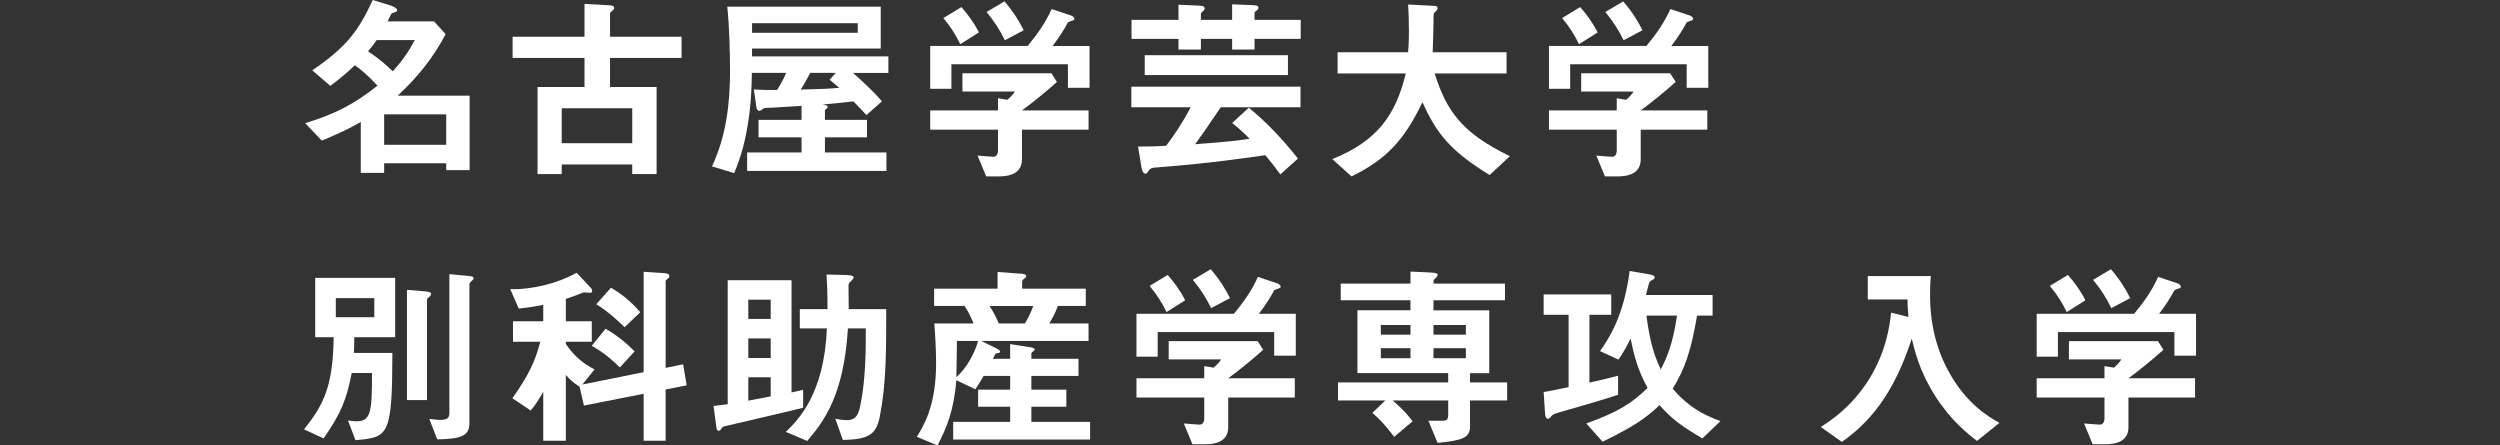
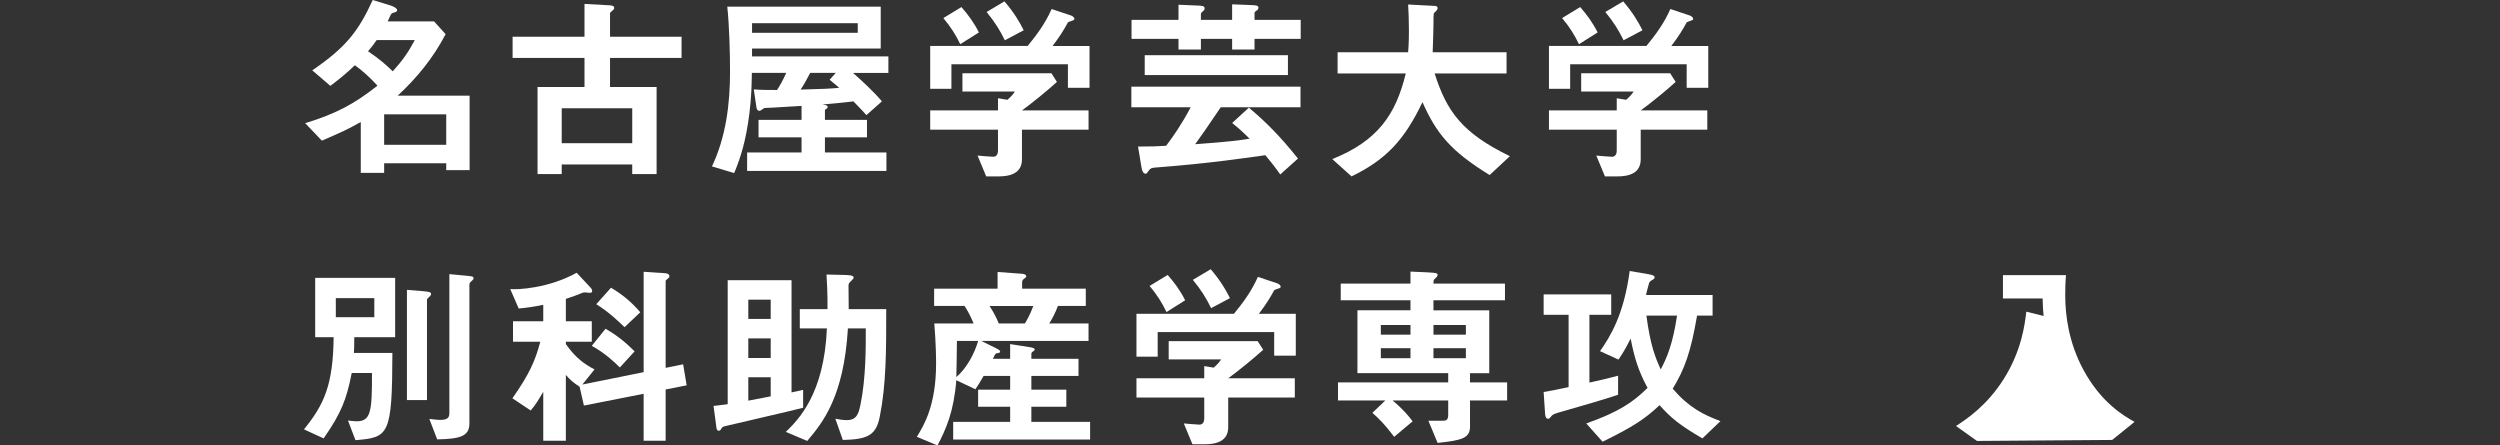
<svg xmlns="http://www.w3.org/2000/svg" id="_レイヤー_2" version="1.1" viewBox="0 0 280 49.891">
  <rect x="0" y="0" width="280" height="49.891" fill="#333333" stroke="none" />
  <defs>
    <style>
      .st0 {
        fill: #fff;
      }
    </style>
  </defs>
  <g id="_レイヤー_1-2">
    <g>
      <path class="st0" d="M49.978,19.055v-.771h-6.953v1.078h-2.618v-5.698c-1.475.836-2.179,1.144-4.356,2.09l-1.871-1.958c3.477-1.056,5.567-2.2,8.098-4.202-.814-.881-1.562-1.585-2.53-2.289-.924.881-1.606,1.452-2.751,2.311l-2.023-1.738c3.848-2.619,5.19-4.445,6.774-7.878l2.068.638c.176.066.66.265.66.484,0,.066-.021.132-.066.176-.065.066-.527.154-.571.242-.088.11-.353.727-.418.858h5.192l1.298,1.43c-1.408,2.685-3.19,4.863-5.368,6.888h8.053v8.339h-2.618ZM42.189,4.488c-.374.528-.572.792-.969,1.255,1.276.857,2.068,1.562,2.772,2.244,1.123-1.254,1.738-2.135,2.465-3.499h-4.269,0ZM49.978,12.806h-6.953v3.41h6.953v-3.41Z" />
      <path class="st0" d="M68.324,6.491v3.256h5.215v9.748h-2.729v-1.078h-7.899v1.078h-2.706v-9.748h5.259v-3.256h-8.053v-2.377h8.053V.44l2.816.153c.22.022.506.044.506.286,0,.088,0,.154-.22.33-.22.198-.242.22-.242.286v2.618h8.01v2.377h-8.01ZM70.811,12.124h-7.899v3.916h7.899s0-3.916,0-3.916Z" />
      <path class="st0" d="M95.539,8.163c1.123,1.012,2.245,2.024,3.235,3.19l-1.738,1.54c-.265-.286-.616-.704-1.452-1.54-1.188.154-2.509.264-3.477.353.308.044.594.088.594.285,0,.133-.176.221-.308.309v1.122h4.708v1.958h-4.708v1.694h6.887v2.068h-15.601v-2.068h6.095v-1.694h-4.818v-1.958h4.818v-1.562c-1.298.088-3.168.198-3.3.198-.11,0-.727.022-.881.044-.065.022-.396.309-.506.309-.286,0-.352-.221-.374-.44l-.286-1.958c.858.065,1.629.065,2.597.065.22-.308.682-1.1,1.034-1.914h-3.851c-.022,1.475-.044,2.662-.286,4.643-.374,2.883-.924,4.753-1.694,6.579l-2.486-.748c1.562-3.301,2.024-6.976,2.024-10.605,0-2.179-.088-5.237-.309-7.283h17.185v4.687h-14.412v.88h15.271v1.849h-3.961v-.003ZM96.068,2.597h-11.838v1.078h11.838s0-1.078,0-1.078ZM92.921,8.934l.683-.771h-2.86c-.353.66-.771,1.452-1.078,1.87,2.684-.065,3.322-.109,4.334-.198-.352-.308-.396-.33-1.078-.901h0Z" />
      <path class="st0" d="M119.607,9.835v-2.64h-13.048v2.75h-2.377v-4.797h10.914c1.056-1.276,2.024-2.618,2.685-4.137l2.178.727c.133.044.374.198.374.374,0,.088-.044.11-.088.132-.065.066-.55.176-.638.265-.462.857-.902,1.562-1.717,2.64h4.137v4.687h-2.42ZM114.459,14.522v3.322c0,1.54-1.276,1.914-2.619,1.914h-1.386l-.968-2.332c.264.021,1.496.132,1.76.132.374,0,.528-.33.528-.66v-2.376h-7.592v-2.156h7.592v-1.364l1.056.176c.484-.418.66-.66.836-.925h-5.874v-2.046h9.967l.616.968c-.99.902-2.729,2.333-3.916,3.191h7.459v2.156s-7.459,0-7.459,0ZM107.549,4.95c-.528-1.078-1.034-1.892-1.893-2.926l2.024-1.232c.726.836,1.364,1.672,1.958,2.839l-2.09,1.319h0ZM112.544,4.511c-.55-1.122-1.122-2.047-2.046-3.169l2.002-1.188c1.034,1.21,1.65,2.222,2.156,3.234l-2.112,1.122h0Z" />
      <path class="st0" d="M136.723,12.014c-1.518,2.244-2.023,2.971-2.86,4.137,3.719-.265,5.017-.44,6.095-.616-1.056-1.057-1.605-1.475-1.958-1.76l1.87-1.717c1.893,1.584,3.499,3.19,5.501,5.699l-1.98,1.782c-.726-1.013-1.21-1.606-1.672-2.156-2.046.286-6.315.924-12.102,1.364-.55.044-.727.044-.946.352-.242.33-.242.353-.353.353-.285,0-.418-.33-.483-.771l-.374-2.267c1.65,0,1.914-.021,3.146-.088.88-1.166,1.76-2.442,2.75-4.312h-6.645v-2.311h18.944v2.311h-8.934,0ZM140.507,4.356v1.188h-2.509v-1.188h-3.498v1.188h-2.509v-1.188h-5.259v-2.134h5.259V.528l2.002.088c.66.021.925.044.925.33,0,.109-.044.176-.11.242-.22.176-.308.264-.308.374v.66h3.498V.484l2.223.088c.462.021.726.044.726.286,0,.153-.088.264-.22.33-.132.109-.22.153-.22.264v.771h5.171v2.134h-5.171,0ZM128.208,8.405v-2.223h16.04v2.223h-16.04Z" />
      <path class="st0" d="M166.841,19.604c-4.423-2.706-5.985-4.708-7.525-8.163-2.046,4.291-4.114,6.447-7.943,8.317l-2.156-1.937c5.083-2.046,7.107-4.973,8.229-9.593h-7.635v-2.377h7.898c.089-.968.089-2.09.089-2.42,0-1.276-.045-2.223-.089-2.927l2.927.154c.154,0,.374.021.374.264,0,.177-.22.374-.418.551-.044.462-.044.176-.044,1.275,0,.198-.044,2.068-.088,3.103h8.273v2.377h-8.054c1.343,4.225,3.059,6.667,8.428,9.263l-2.267,2.112h.001Z" />
      <path class="st0" d="M188.907,9.835v-2.64h-13.048v2.75h-2.377v-4.797h10.914c1.056-1.276,2.024-2.618,2.685-4.137l2.178.727c.133.044.374.198.374.374,0,.088-.044.11-.088.132-.065.066-.55.176-.638.265-.462.857-.902,1.562-1.717,2.64h4.137v4.687h-2.42,0ZM183.759,14.522v3.322c0,1.54-1.276,1.914-2.619,1.914h-1.386l-.969-2.332c.265.021,1.497.132,1.761.132.374,0,.528-.33.528-.66v-2.376h-7.592v-2.156h7.592v-1.364l1.056.176c.484-.418.66-.66.836-.925h-5.874v-2.046h9.967l.616.968c-.99.902-2.729,2.333-3.916,3.191h7.459v2.156s-7.459,0-7.459,0ZM176.849,4.95c-.528-1.078-1.034-1.892-1.893-2.926l2.024-1.232c.726.836,1.364,1.672,1.958,2.839l-2.09,1.319h.001ZM181.843,4.511c-.55-1.122-1.122-2.047-2.046-3.169l2.002-1.188c1.034,1.21,1.65,2.222,2.156,3.234l-2.112,1.122h0Z" />
      <path class="st0" d="M39.68,37.767c0,1.057-.021,1.343-.044,1.761h4.312c-.021,9.285-.418,9.461-4.137,9.77l-.836-2.2c.242.021.683.088.925.088,1.605,0,1.782-.946,1.76-5.413h-2.267c-.571,2.927-1.144,4.444-3.146,7.327l-2.2-1.012c2.267-2.795,3.257-4.973,3.322-10.32h-2.067v-6.645h8.955v6.645h-4.577ZM41.924,33.389h-4.313v2.134h4.312v-2.134h.001ZM48.041,33.278c-.088.066-.22.198-.22.309v11.221h-2.244v-12.344l1.628.133c.814.065,1.078.109,1.078.33,0,.132-.132.264-.242.352h0ZM52.794,31.496c-.044.044-.22.198-.22.33v15.622c0,1.431-1.101,1.717-3.609,1.761l-.88-2.289c.836.089.925.11,1.188.11.814,0,1.056-.22,1.056-.77v-15.557l1.629.154c.968.088,1.078.088,1.078.33,0,.109-.132.22-.242.308h0Z" />
      <path class="st0" d="M74.551,43.62v5.742h-2.464v-5.259l-6.688,1.32-.484-2.112c-.727-.462-1.101-.813-1.54-1.32v7.371h-2.53v-5.479c-.419.704-.858,1.475-1.408,2.091l-2.047-1.364c1.914-2.729,2.553-4.203,3.125-6.337h-3.059v-2.289h3.389v-1.848c-1.145.242-1.849.33-2.751.418l-.946-2.179c.836.088,4.312-.088,7.438-1.826l1.562,1.673c.088.088.176.22.176.396,0,.154-.154.176-.265.176-.088,0-.483-.044-.571-.044-.154,0-.221.022-.418.11-.309.132-.881.352-1.694.616v2.508h2.904v2.289h-2.904v.264c1.122,1.606,2.156,2.288,3.212,2.839l-1.364,1.693,6.865-1.386v-11.243l2.332.153c.286.022.551.088.551.353,0,.132-.066.176-.133.22-.241.198-.286.242-.286.353v9.681l1.959-.396.396,2.354-2.354.462h-.003ZM69.424,41.155c-.639-.638-1.694-1.628-3.146-2.42l1.54-1.914c1.364.77,2.354,1.628,3.257,2.53l-1.65,1.804h0ZM69.951,36.645c-.615-.594-1.716-1.672-3.168-2.574l1.65-1.848c1.21.726,2.222,1.518,3.278,2.75l-1.761,1.672h0Z" />
      <path class="st0" d="M81.281,47.713c-.308.065-.374.109-.483.286-.089.153-.154.241-.286.241-.221,0-.265-.22-.286-.462l-.309-2.311c.221-.021,1.255-.153,1.585-.197v-13.885h7.15v12.564c.66-.154.771-.176,1.299-.286v2.002c-1.232.33-7.306,1.717-8.67,2.047h0ZM86.319,33.564h-2.509v2.156h2.509v-2.156ZM86.319,37.899h-2.509v2.2h2.509v-2.2ZM86.319,42.256h-2.509v2.618c.616-.11.814-.154,2.509-.484v-2.134ZM98.532,46.679c-.418,2.09-1.364,2.53-4.137,2.596l-.836-2.376c.462.088.88.154,1.276.154,1.1,0,1.319-.683,1.54-1.738.616-3.015.594-6.425.594-8.537h-2.002c-.462,7.656-2.795,10.517-4.555,12.607l-2.398-1.012c1.386-1.364,4.29-4.203,4.599-11.596h-3.036v-2.157h3.102c.022-1.672-.065-3.102-.109-3.872l1.937.044c.506.022,1.1.022,1.1.286,0,.11-.088.198-.308.418-.242.22-.265.308-.265.528,0,.374.022,2.178.022,2.596h4.202c0,4.688,0,8.428-.726,12.059Z" />
      <path class="st0" d="M106.757,49.23v-1.98h6.381v-1.693h-3.587v-1.915h3.587v-1.54h-2.971c-.264.462-.55.946-.924,1.496l-2.135-1.012c-.286,3.542-1.145,5.457-2.112,7.305l-2.311-.968c.792-1.276,2.156-3.521,2.156-8.186,0-.374,0-2.046-.197-4.511h4.4c-.33-.792-.616-1.342-1.013-1.958h-3.41v-1.937h7.107v-1.87l2.684.198c.11,0,.528.044.528.286,0,.109-.132.198-.198.242-.065.044-.264.197-.264.374v.77h7.129v1.937h-3.124c-.309.814-.595,1.364-.969,1.958h4.401v1.959h-12.014l1.738.857c.285.154.374.242.374.33,0,.044,0,.088-.022.088-.044.066-.374.11-.44.133-.065.021-.109.088-.352.594h1.937v-1.65l2.244.353c.22.044.506.088.506.264,0,.088-.11.154-.176.198-.044.021-.198.132-.198.242v.594h5.281v1.914h-5.281v1.54h3.917v1.915h-3.917v1.693h6.579v1.98h-15.336.002ZM107.175,38.186c-.022,2.266-.044,3.146-.066,4.048,1.166-.99,2.068-2.706,2.442-4.048h-2.376ZM110.827,34.269c.396.616.726,1.188,1.034,1.958h2.927c.176-.286.527-.857.945-1.958h-4.906Z" />
      <path class="st0" d="M142.708,39.835v-2.64h-13.048v2.75h-2.377v-4.797h10.914c1.056-1.276,2.024-2.618,2.685-4.137l2.178.727c.133.044.374.198.374.374,0,.088-.044.11-.088.132-.065.066-.55.176-.638.265-.462.857-.902,1.562-1.717,2.64h4.137v4.687h-2.42ZM137.56,44.522v3.322c0,1.54-1.276,1.914-2.619,1.914h-1.386l-.969-2.332c.265.021,1.497.132,1.761.132.374,0,.528-.33.528-.66v-2.376h-7.592v-2.156h7.592v-1.364l1.056.176c.484-.418.66-.66.836-.925h-5.874v-2.046h9.967l.616.968c-.99.902-2.729,2.333-3.916,3.191h7.459v2.156s-7.459,0-7.459,0ZM130.65,34.95c-.528-1.078-1.034-1.892-1.893-2.926l2.024-1.232c.726.836,1.364,1.672,1.958,2.839l-2.09,1.319h0ZM135.645,34.511c-.55-1.122-1.122-2.047-2.046-3.169l2.002-1.188c1.034,1.21,1.65,2.222,2.156,3.234l-2.112,1.122h0Z" />
      <path class="st0" d="M164.642,44.853v2.904c0,1.298-.858,1.562-3.631,1.848l-1.034-2.486h1.65c.418,0,.572-.153.572-.682v-1.584h-6.228c1.232,1.033,1.805,1.76,2.245,2.332l-2.068,1.738c-1.122-1.475-1.717-2.047-2.442-2.685l1.452-1.386h-5.303v-2.024h12.344v-1.034h-10.166v-7.041h5.941v-1.122h-7.812v-1.871h7.812v-1.342l1.958.088c1.078.044,1.078.154,1.078.265,0,.132-.066.241-.22.374-.242.197-.242.241-.242.615h8.009v1.871h-8.009v1.122h6.249v7.041h-2.156v1.034h4.158v2.024h-4.158.001ZM157.975,36.403h-3.322v1.078h3.322v-1.078ZM157.975,38.999h-3.322v1.122h3.322v-1.122ZM164.179,36.403h-3.631v1.078h3.631v-1.078ZM164.179,38.999h-3.631v1.122h3.631v-1.122Z" />
      <path class="st0" d="M174.979,46.084c-.946.265-1.057.33-1.211.507-.197.241-.241.308-.374.308-.242,0-.33-.22-.352-.66l-.154-2.332c1.078-.198,1.606-.286,2.795-.551v-8.097h-2.795v-2.288h7.569v2.288h-2.442v7.591c1.012-.22,1.958-.439,3.212-.77v2.134c-2.067.683-3.762,1.145-6.248,1.87ZM190.666,49.099c-2.552-1.496-3.498-2.267-4.796-3.719-1.629,1.54-2.971,2.421-6.381,4.093l-1.827-2.046c3.609-1.276,5.215-2.354,6.865-3.982-1.034-1.915-1.474-3.367-1.893-5.523-.329.639-.659,1.32-1.363,2.354l-2.068-.946c1.122-1.606,2.662-4.026,3.322-8.978l2.068.353c.506.088.726.176.726.352,0,.154-.132.221-.264.309-.198.088-.309.176-.374.396-.11.353-.242.925-.33,1.276h7.459v2.311h-1.738c-.704,4.093-1.386,5.985-2.729,8.186,1.826,2.112,3.411,2.904,5.347,3.63l-2.024,1.937v-.003ZM184.397,35.347c.44,3.278.946,4.577,1.606,6.029.726-1.387,1.342-2.839,1.826-6.029h-3.433,0Z" />
-       <path class="st0" d="M221.424,49.385c-.99-.771-2.883-2.223-4.687-5.039-1.761-2.772-2.311-5.126-2.619-6.425-1.672,5.171-4.026,8.934-7.833,11.574l-2.354-1.673c1.188-.77,3.433-2.244,5.348-5.259,2.002-3.19,2.354-6.072,2.53-7.547l1.936.484c-.065-.66-.088-1.078-.109-1.959h-4.445v-2.618h7.063c-.066.683-.088,1.519-.088,2.223,0,2.332.396,5.324,2.024,8.361,2.002,3.719,4.555,5.192,5.742,5.853l-2.508,2.024h0Z" />
-       <path class="st0" d="M243.534,39.835v-2.64h-13.048v2.75h-2.377v-4.797h10.914c1.056-1.276,2.024-2.618,2.685-4.137l2.178.727c.133.044.374.198.374.374,0,.088-.044.11-.088.132-.065.066-.55.176-.638.265-.462.857-.902,1.562-1.717,2.64h4.137v4.687h-2.42,0ZM238.386,44.522v3.322c0,1.54-1.276,1.914-2.619,1.914h-1.386l-.969-2.332c.265.021,1.497.132,1.761.132.374,0,.528-.33.528-.66v-2.376h-7.592v-2.156h7.592v-1.364l1.056.176c.484-.418.66-.66.836-.925h-5.874v-2.046h9.967l.616.968c-.99.902-2.729,2.333-3.916,3.191h7.459v2.156s-7.459,0-7.459,0ZM231.476,34.95c-.528-1.078-1.034-1.892-1.893-2.926l2.024-1.232c.726.836,1.364,1.672,1.958,2.839l-2.09,1.319h.001ZM236.47,34.511c-.55-1.122-1.122-2.047-2.046-3.169l2.002-1.188c1.034,1.21,1.65,2.222,2.156,3.234l-2.112,1.122h0Z" />
+       <path class="st0" d="M221.424,49.385l-2.354-1.673c1.188-.77,3.433-2.244,5.348-5.259,2.002-3.19,2.354-6.072,2.53-7.547l1.936.484c-.065-.66-.088-1.078-.109-1.959h-4.445v-2.618h7.063c-.066.683-.088,1.519-.088,2.223,0,2.332.396,5.324,2.024,8.361,2.002,3.719,4.555,5.192,5.742,5.853l-2.508,2.024h0Z" />
    </g>
  </g>
</svg>